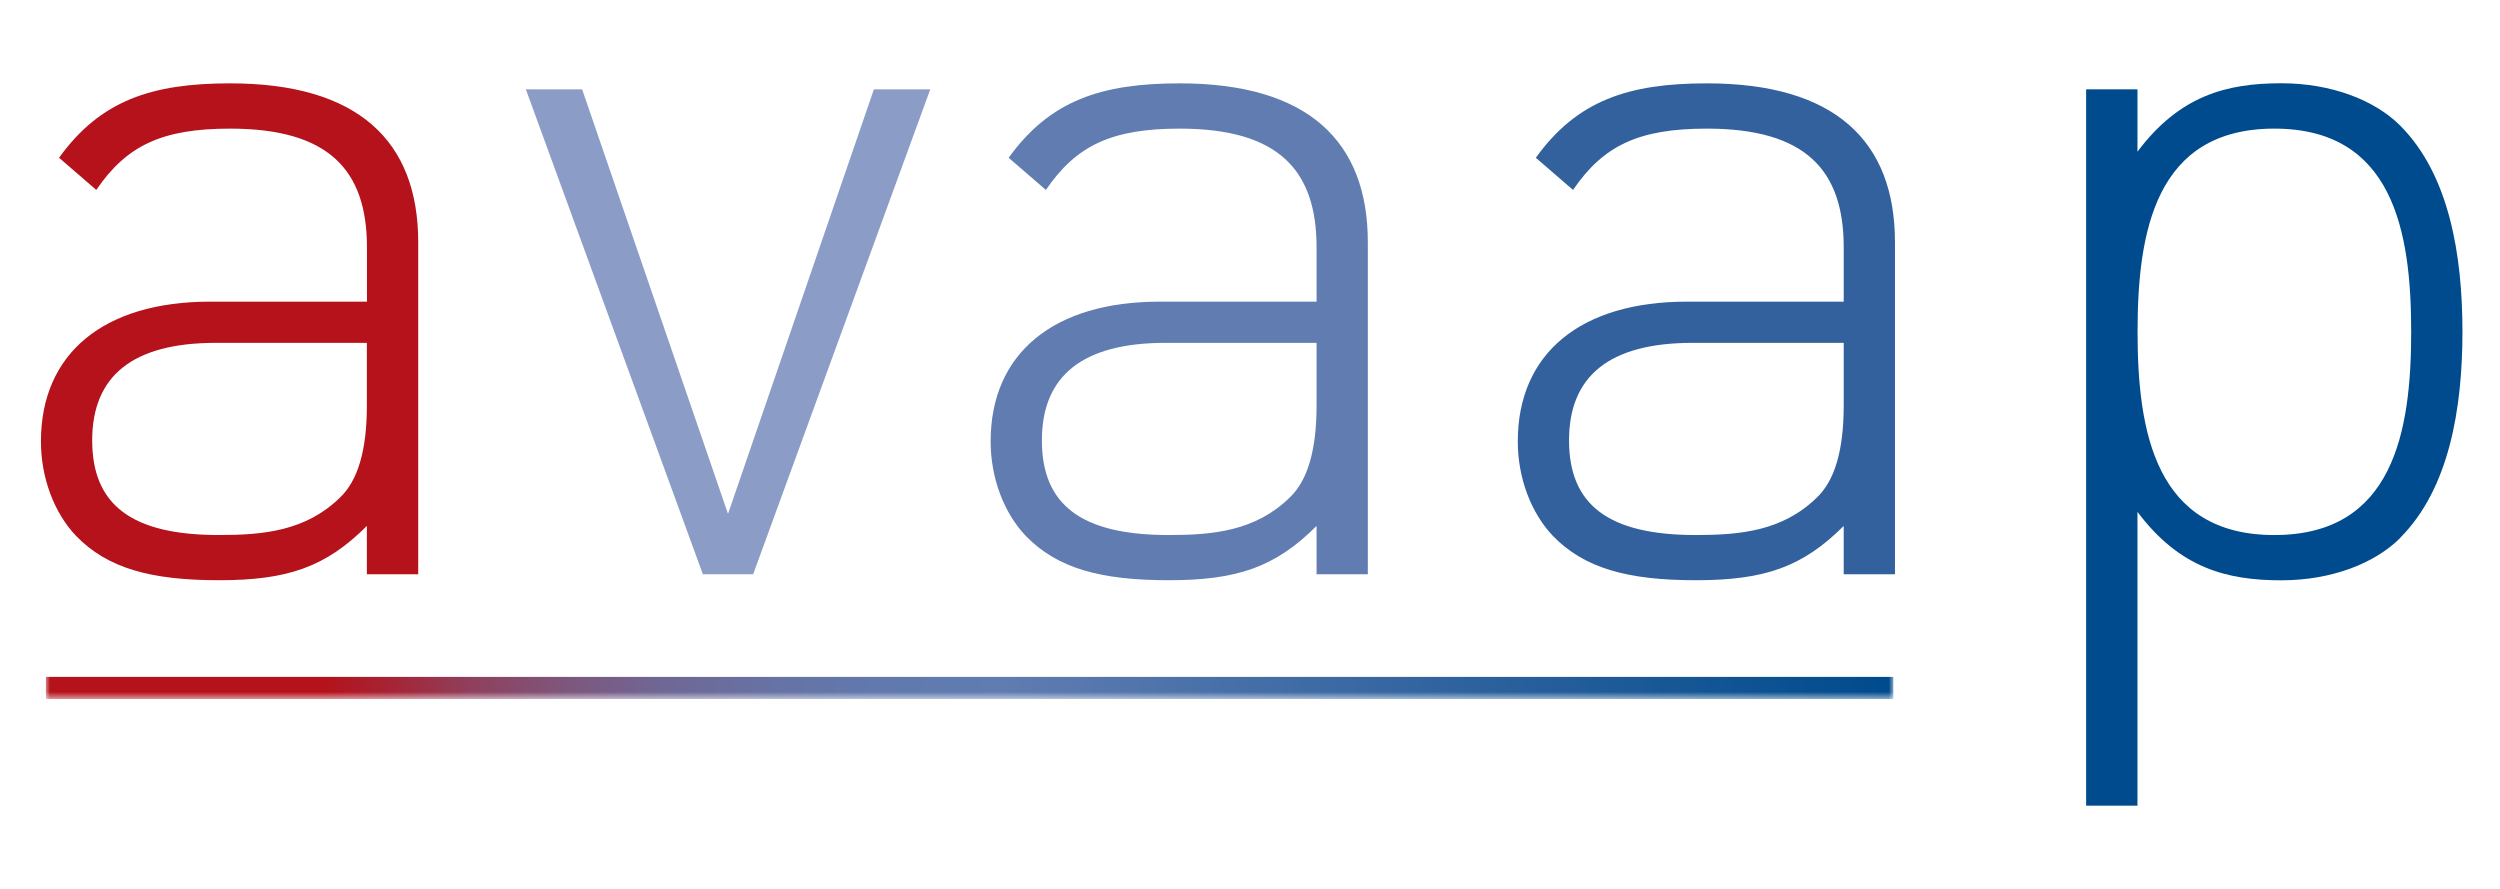
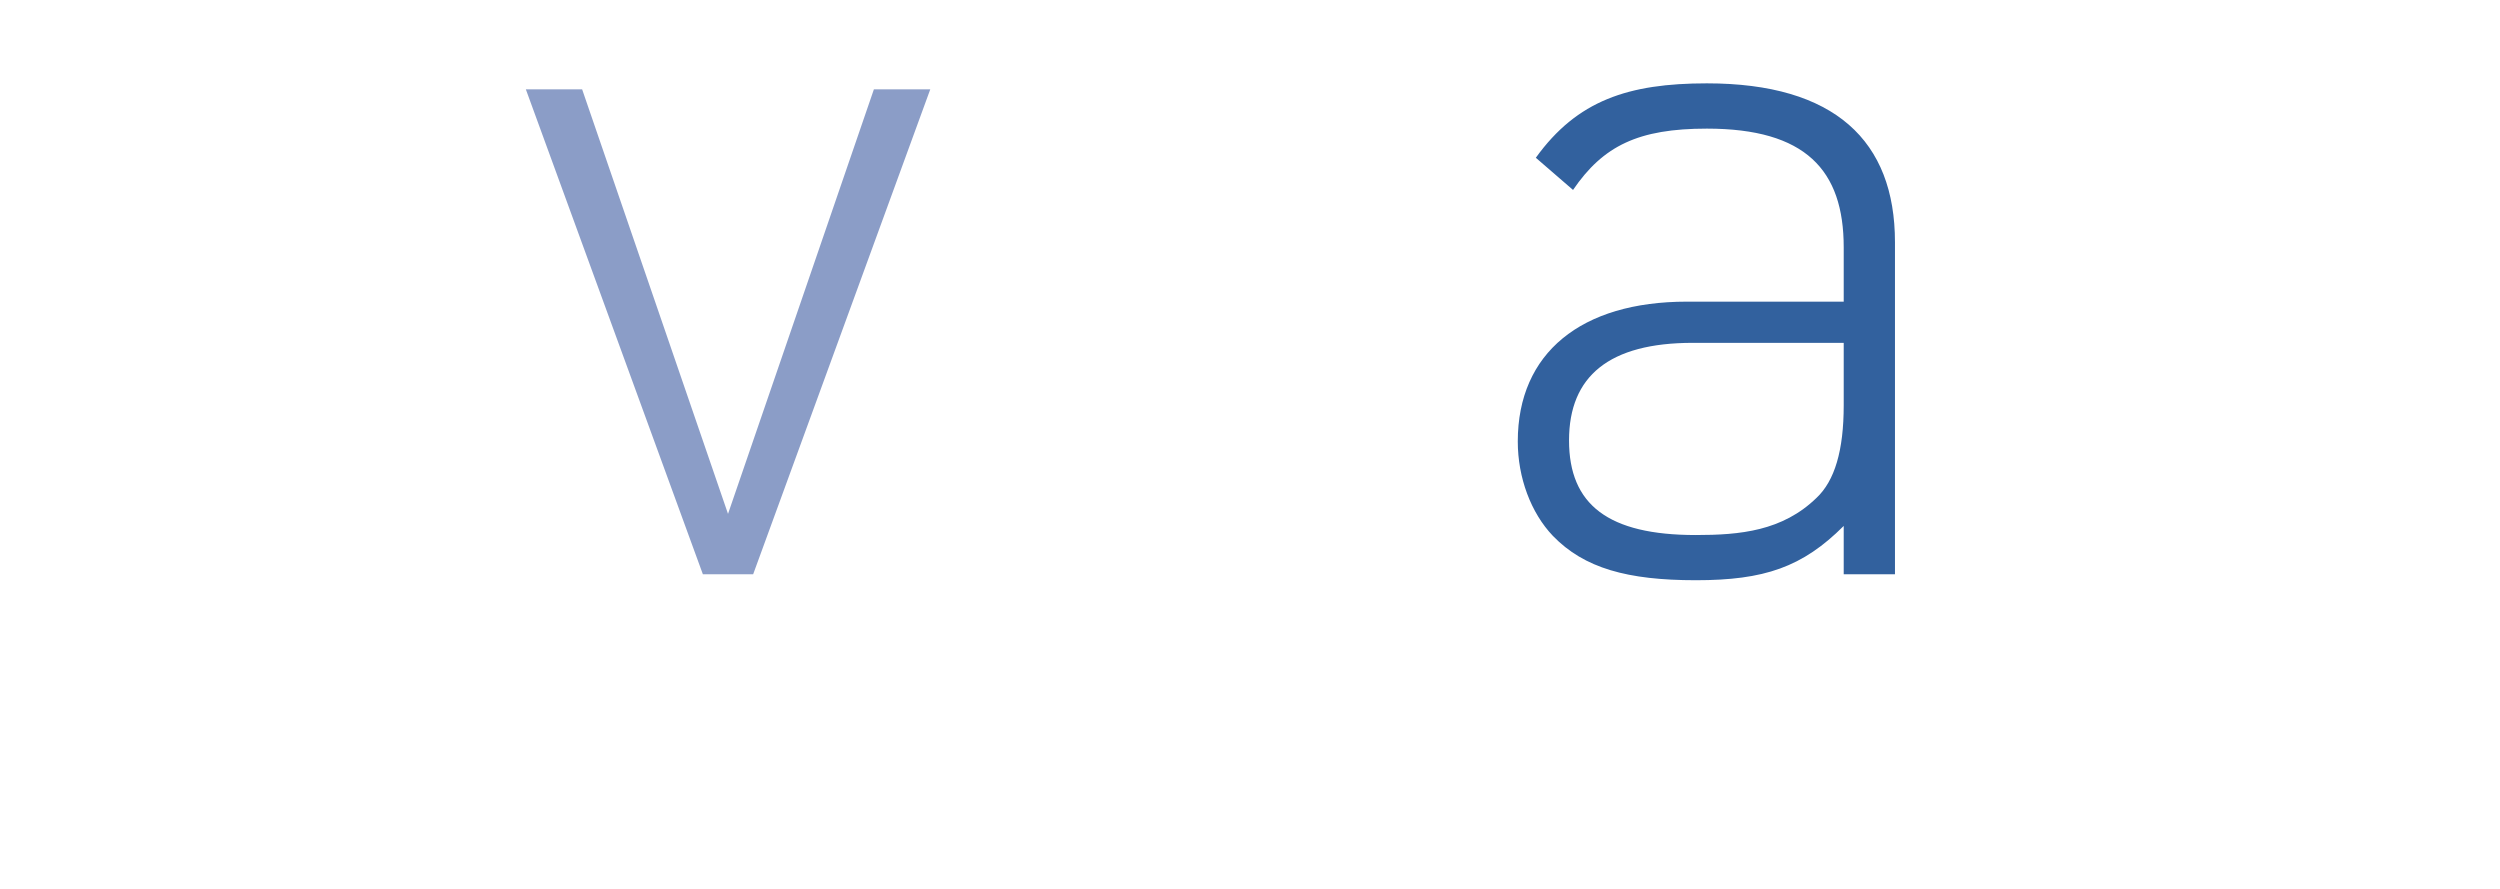
<svg xmlns="http://www.w3.org/2000/svg" id="Layer_1" viewBox="0 0 288.25 102.5">
  <defs>
    <style>.cls-1{fill:none;}.cls-2{mask:url(#mask);}.cls-3{fill:#8b9dc7;}.cls-4{fill:url(#linear-gradient-2);}.cls-5{fill:#b5121b;}.cls-6{fill:url(#linear-gradient);}.cls-7{fill:#004b8d;}.cls-8{fill:#32619e;}.cls-9{fill:#607cb1;}.cls-10{clip-path:url(#clippath);}</style>
    <clipPath id="clippath">
      <rect class="cls-1" x="5.27" y="78.02" width="213.06" height="2.58" />
    </clipPath>
    <linearGradient id="linear-gradient" x1="-382.11" y1="253.95" x2="-379.53" y2="253.95" gradientTransform="translate(31525.15 21026.95) scale(82.49 -82.49)" gradientUnits="userSpaceOnUse">
      <stop offset="0" stop-color="#000" />
      <stop offset=".03" stop-color="#272727" />
      <stop offset=".08" stop-color="#595959" />
      <stop offset=".13" stop-color="#858585" />
      <stop offset=".18" stop-color="#ababab" />
      <stop offset=".24" stop-color="#c9c9c9" />
      <stop offset=".29" stop-color="#e1e1e1" />
      <stop offset=".35" stop-color="#f1f1f1" />
      <stop offset=".42" stop-color="#fbfbfb" />
      <stop offset=".5" stop-color="#fff" />
      <stop offset=".57" stop-color="#fbfbfb" />
      <stop offset=".64" stop-color="#f0f0f0" />
      <stop offset=".7" stop-color="#dedede" />
      <stop offset=".76" stop-color="#c5c5c5" />
      <stop offset=".81" stop-color="#a4a4a4" />
      <stop offset=".87" stop-color="#7b7b7b" />
      <stop offset=".93" stop-color="#4b4b4b" />
      <stop offset=".98" stop-color="#151515" />
      <stop offset="1" stop-color="#000" />
    </linearGradient>
    <mask id="mask" x="5.27" y="77.28" width="213.06" height="3.32" maskUnits="userSpaceOnUse">
      <rect class="cls-6" x="5.27" y="77.28" width="213.06" height="3.32" />
    </mask>
    <linearGradient id="linear-gradient-2" x1="-382.11" y1="253.95" x2="-379.53" y2="253.95" gradientTransform="translate(31525.15 21026.95) scale(82.49 -82.49)" gradientUnits="userSpaceOnUse">
      <stop offset=".15" stop-color="#b5121b" />
      <stop offset=".19" stop-color="#a42638" />
      <stop offset=".23" stop-color="#8f405d" />
      <stop offset=".28" stop-color="#7e567b" />
      <stop offset=".33" stop-color="#706693" />
      <stop offset=".39" stop-color="#6772a3" />
      <stop offset=".45" stop-color="#6179ad" />
      <stop offset=".52" stop-color="#607cb1" />
      <stop offset="1" stop-color="#004b8d" />
    </linearGradient>
  </defs>
-   <path class="cls-5" d="M42.3,66.21v-5.57c-4.76,4.76-9.16,6.26-17.05,6.26s-12.87-1.39-16.47-5.1c-2.55-2.67-4.06-6.73-4.06-10.9,0-10.21,7.31-16.12,19.49-16.12h18.1v-6.26c0-8.93-4.41-13.69-15.78-13.69-7.89,0-11.95,1.97-15.43,7.07l-4.29-3.71c4.76-6.61,10.67-8.58,19.72-8.58,14.73,0,21.69,6.61,21.69,18.32v38.28h-5.92ZM42.3,39.53h-17.4c-9.63,0-14.27,3.83-14.27,11.25s4.52,10.91,14.62,10.91c5.11,0,9.98-.46,13.92-4.29,2.09-1.97,3.13-5.45,3.13-10.67v-7.19Z" />
  <polygon class="cls-3" points="86.84 66.21 81.04 66.21 60.63 10.3 67.12 10.3 83.94 59.25 100.76 10.3 107.26 10.3 86.84 66.21" />
-   <path class="cls-9" d="M151.8,66.21v-5.57c-4.76,4.76-9.16,6.26-17.05,6.26s-12.87-1.39-16.47-5.1c-2.55-2.67-4.06-6.73-4.06-10.9,0-10.21,7.31-16.12,19.48-16.12h18.1v-6.26c0-8.93-4.41-13.69-15.78-13.69-7.89,0-11.95,1.97-15.43,7.07l-4.29-3.71c4.76-6.61,10.67-8.58,19.72-8.58,14.73,0,21.69,6.61,21.69,18.32v38.28h-5.92ZM151.8,39.53h-17.4c-9.63,0-14.27,3.83-14.27,11.25s4.52,10.91,14.62,10.91c5.11,0,9.98-.46,13.92-4.29,2.09-1.97,3.13-5.45,3.13-10.67v-7.19Z" />
  <path class="cls-8" d="M212.58,66.21v-5.57c-4.76,4.76-9.16,6.26-17.05,6.26s-12.87-1.39-16.47-5.1c-2.55-2.67-4.06-6.73-4.06-10.9,0-10.21,7.31-16.12,19.49-16.12h18.09v-6.26c0-8.93-4.41-13.69-15.78-13.69-7.89,0-11.95,1.97-15.43,7.07l-4.29-3.71c4.76-6.61,10.67-8.58,19.72-8.58,14.73,0,21.69,6.61,21.69,18.32v38.28h-5.92ZM212.58,39.53h-17.4c-9.63,0-14.27,3.83-14.27,11.25s4.52,10.91,14.62,10.91c5.1,0,9.98-.46,13.92-4.29,2.09-1.97,3.13-5.45,3.13-10.67v-7.19Z" />
-   <path class="cls-7" d="M276.73,62.04c-2.9,2.9-7.89,4.87-13.69,4.87-6.26,0-11.71-1.39-16.59-7.89v33.87h-5.92V10.3h5.92v7.19c4.87-6.5,10.32-7.89,16.59-7.89,5.8,0,10.79,1.97,13.69,4.87,5.68,5.68,7.19,14.96,7.19,23.77s-1.51,18.1-7.19,23.78M262.23,14.83c-13.69,0-15.77,11.83-15.77,23.43s2.09,23.43,15.77,23.43,15.78-11.83,15.78-23.43-2.09-23.43-15.78-23.43" />
  <g class="cls-10">
    <g class="cls-2">
-       <rect class="cls-4" x="5.27" y="77.28" width="213.06" height="3.32" />
-     </g>
+       </g>
  </g>
</svg>